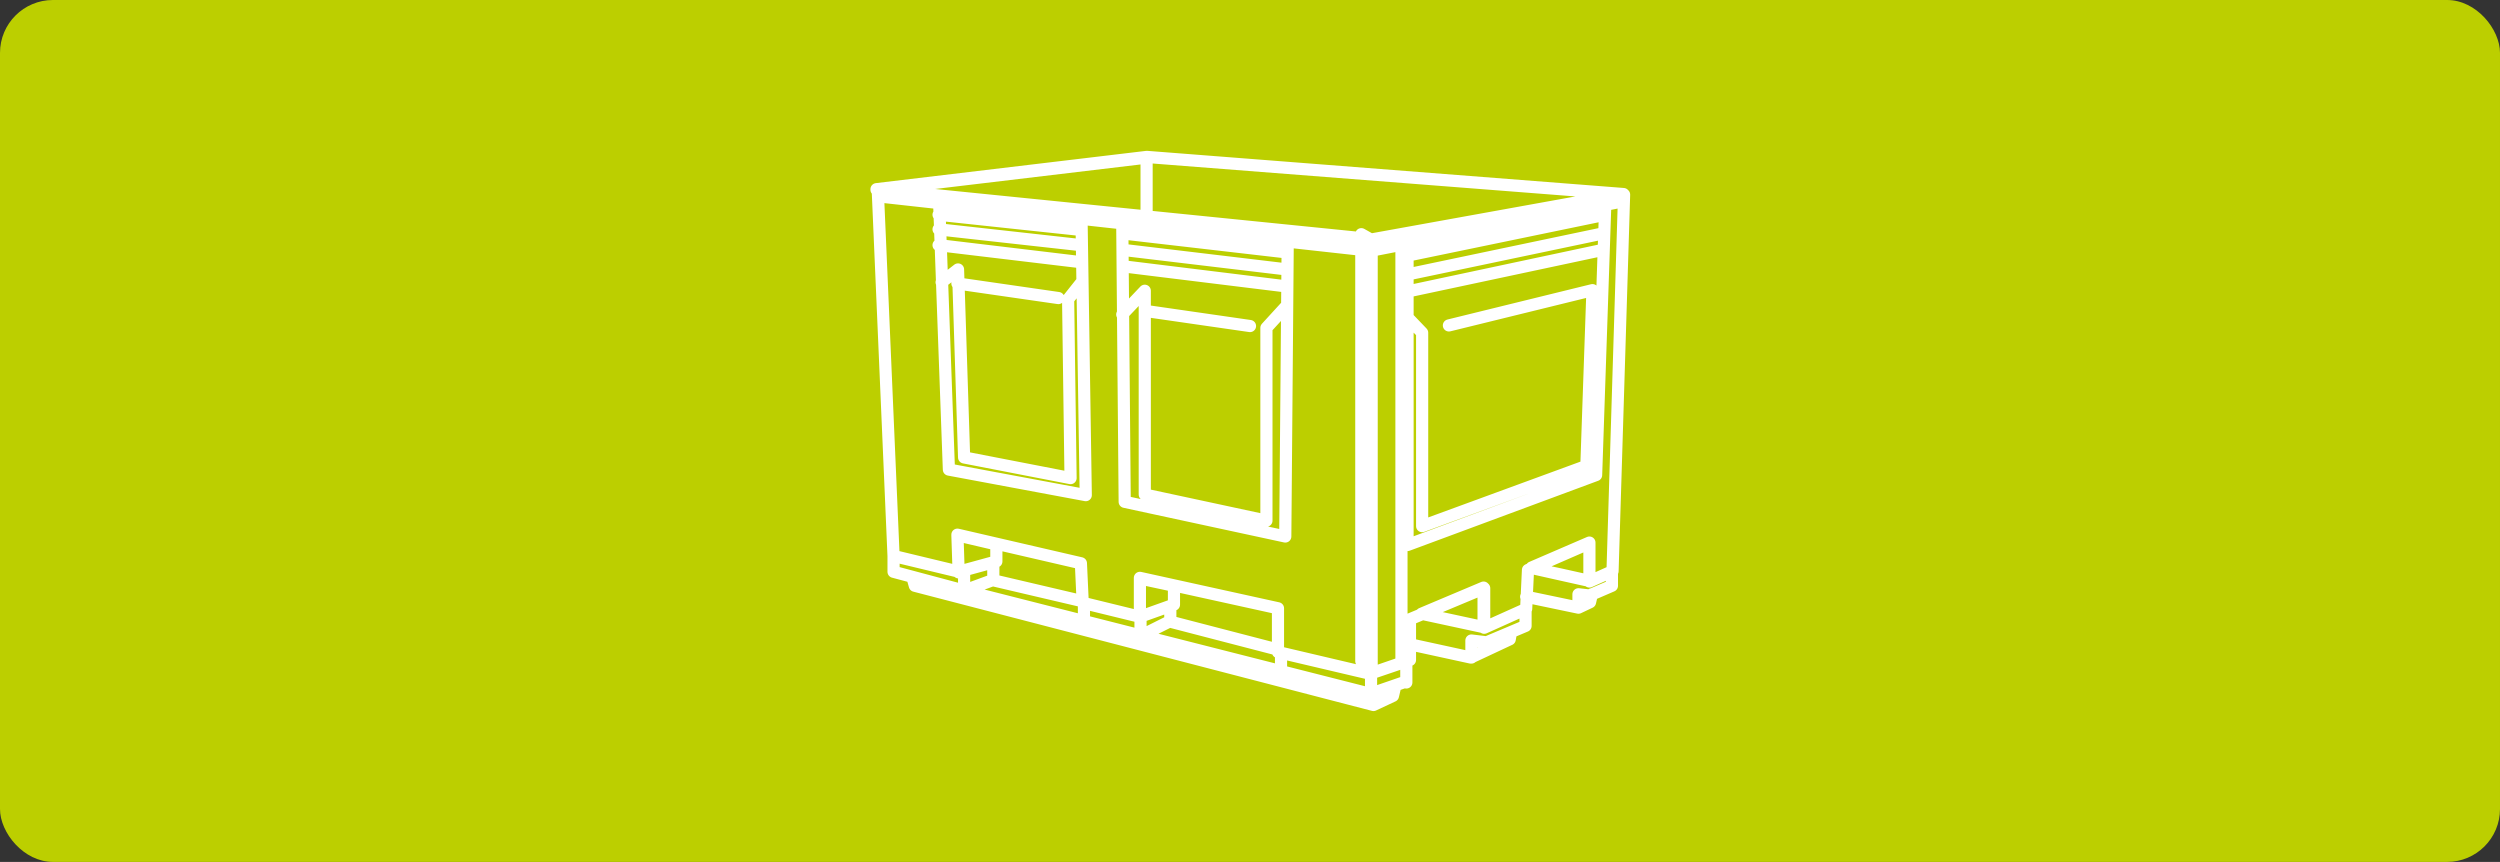
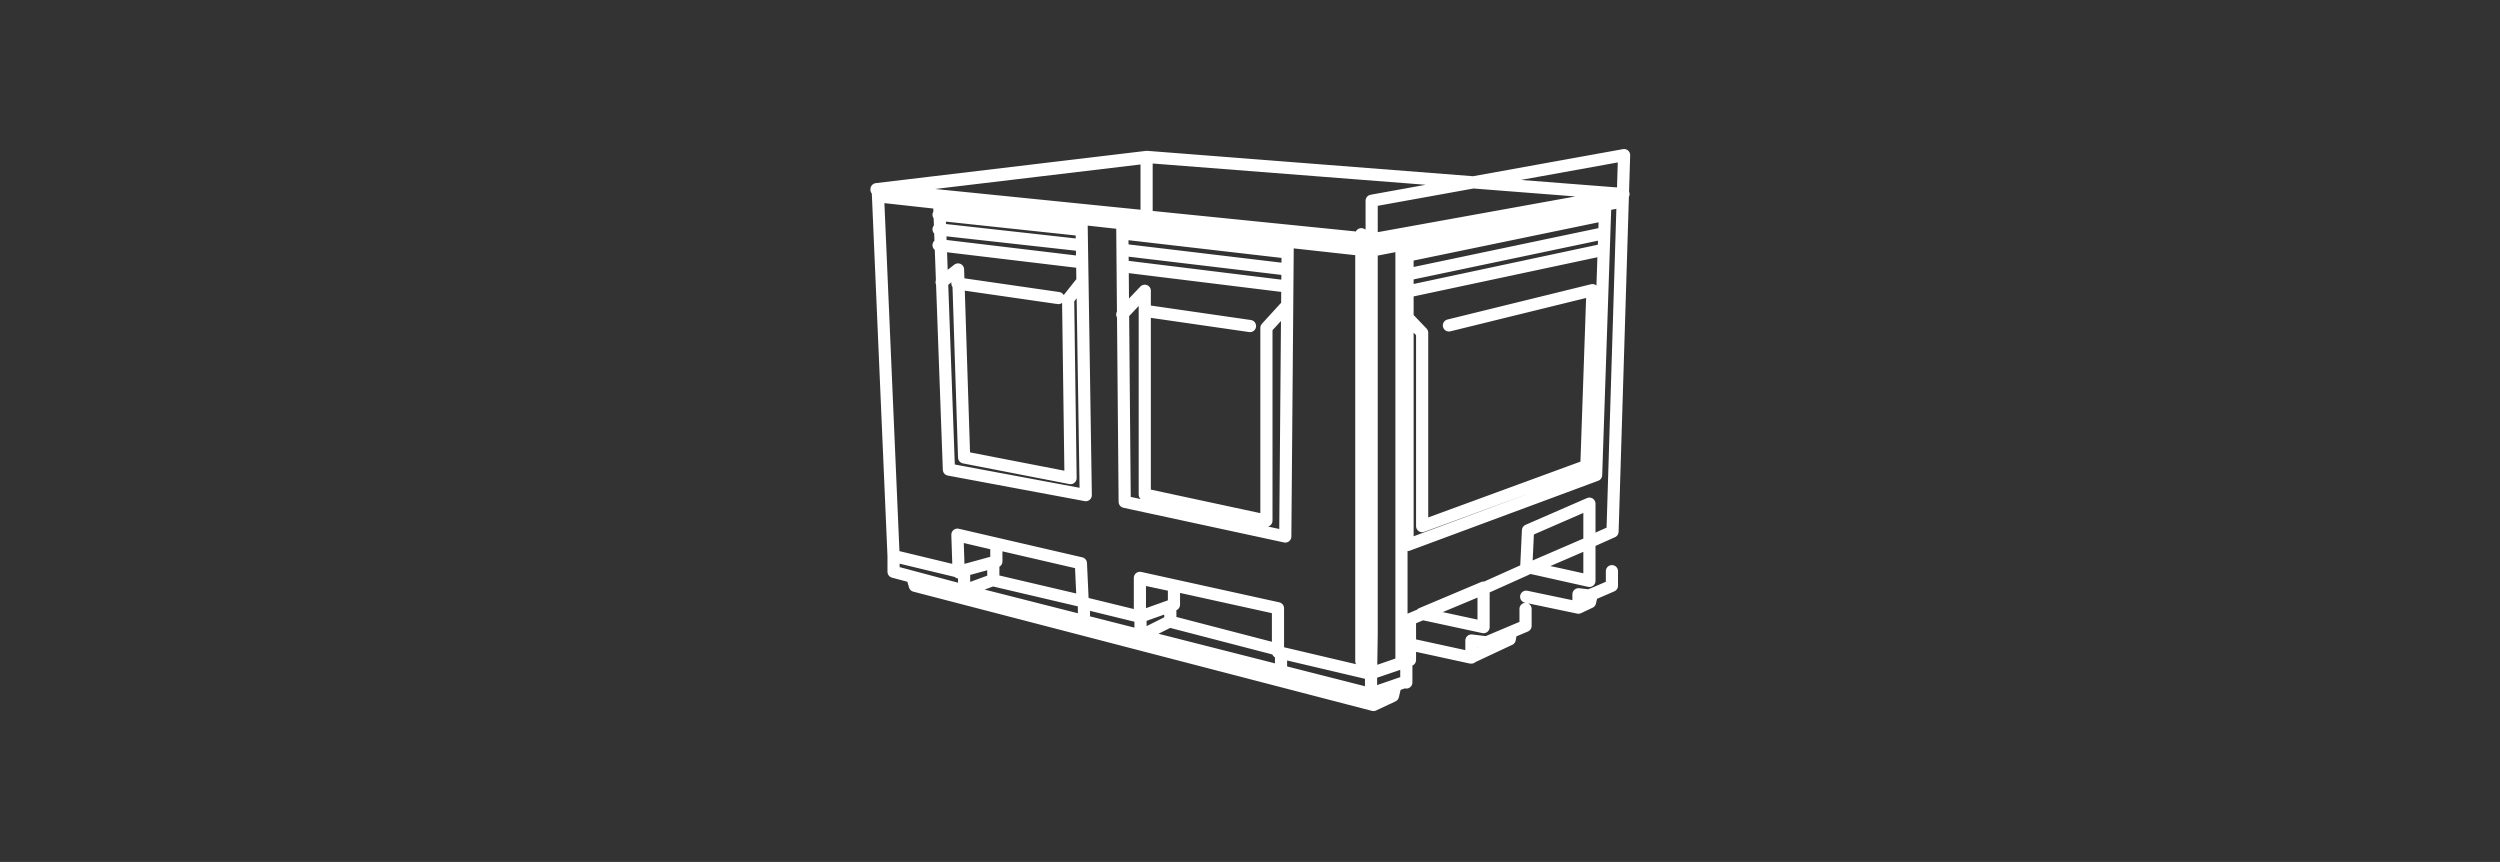
<svg xmlns="http://www.w3.org/2000/svg" id="Ebene_1" version="1.1" viewBox="0 0 411 141.7">
  <rect x="0" y="0" width="411" height="141.7" fill="#333333" stroke="none" />
  <defs>
    <style>
      .st0 {
        fill: none;
        stroke: #fff;
        stroke-linecap: round;
        stroke-linejoin: round;
        stroke-width: 2px;
      }

      .st1 {
        fill: #bccf00;
      }
    </style>
  </defs>
-   <rect class="st1" width="411" height="141.7" rx="8.7" ry="8.7" />
  <g id="Ebene_11" data-name="Ebene_1">
    <g id="Ebene_2">
      <g id="Ebene_1-2">
-         <path class="st0" d="M158.5,93.7v3.4l-11.6-3.1v-2.6M231.2,112.2v-3.3M150,94.9l.4,1.4,75.4,19.6,3.2-1.5.4-1.7M163.3,92.4v3l14.5,3.4M192.4,99.6v2.6l17.7,4.6M178.2,99.2v3l9.3,2.4v-3.2M187.6,104.5l4.8-2.4M163.4,95.3l-4.9,1.8,66.9,17v-3.3M210.6,107.3v3.1l14.6,3.7,5.8-2M231.7,105.9l10.1,2.2,6.4-3,.2-1.1M241.9,108.1v-2.8l2.5.3,6.4-2.7v-2.8M250.9,98.1l8.6,1.8,1.9-.9.3-1.3M259.5,99.9v-2.2l1.8.2,3.7-1.6v-2.4M157.6,94l-.2-6.1,20.3,4.7.3,6.5,9.4,2.3v-6.4l22.7,5v7.2l15.3,3.6V39.4l-81.1-8.2,2.6,60.2,10.8,2.6h-.1ZM157.6,94l6.2-1.7v-2.8l-6.4-1.5.2,6.1h0ZM187.4,101.4l5.6-2v-3.1l-5.6-1.2v6.4h0ZM225.4,110.7l6.4-2.2v-6.7l12.2-5.1v6.5l6.9-3.1.3-6.4,10.1-4.4v6.3l3.8-1.7,1.9-61.9-41.5,7.5v71.3h0ZM233.7,100.9l10.2,2.2v-6.5l-10.2,4.3ZM251.8,93.4c.1,0,9.5,2.1,9.5,2.1v-6.3l-9.5,4.1h0ZM225.3,39.4l41.5-7.5-78.3-6.1-44.4,5.3,81.2,8.2h0ZM144.1,31.2l44.4,4.5v-9.8l-44.4,5.3ZM223.8,108.7l1.6,2.1V39.4l-1.6-.9v70.1h0ZM230.4,38.5l-5,.9v71.3l5-1.7V38.5ZM154.3,35.3l23.4,2.5M154.3,37.7l23.4,2.6M154.3,40.3l23.4,2.8M184.8,38.4l26.8,3.1M184.8,41.1l26.8,3.2M184.8,43.8l26.8,3.3M231.5,42l31.9-6.6M231.5,45.1l31.9-6.7M231.5,47.9l31.9-6.8M154.8,46.4l2.7-2.1,1,30.9,17.5,3.4-.4-29.4,2.3-2.9M154.4,33.4l1.6,43.8,22.5,4.2-.7-45.5M157.4,46.6l16.6,2.4M184.5,36.7l.4,45.8,26.4,5.7.4-48.5M184.5,51.7l3.7-3.9v33.5l20,4.3v-31.7l3.2-3.5M188.2,51.1l17.3,2.5M231.4,40v49.6l31-11.5,1.5-44.3M231.5,52.3l2.3,2.4v31.8l27-9.9,1-28.9-23.6,5.8M144.6,32.3l79.6,8.8M226,41.1l40.3-7.9M188.6,25.9l-44.4,5.3,81.2,8.2,41.5-7.5-78.3-6.1h0Z" />
+         <path class="st0" d="M158.5,93.7v3.4l-11.6-3.1v-2.6M231.2,112.2v-3.3M150,94.9l.4,1.4,75.4,19.6,3.2-1.5.4-1.7M163.3,92.4v3l14.5,3.4M192.4,99.6v2.6l17.7,4.6M178.2,99.2v3l9.3,2.4v-3.2M187.6,104.5l4.8-2.4M163.4,95.3l-4.9,1.8,66.9,17v-3.3M210.6,107.3v3.1l14.6,3.7,5.8-2M231.7,105.9l10.1,2.2,6.4-3,.2-1.1M241.9,108.1v-2.8l2.5.3,6.4-2.7v-2.8M250.9,98.1l8.6,1.8,1.9-.9.3-1.3M259.5,99.9v-2.2l1.8.2,3.7-1.6v-2.4M157.6,94l-.2-6.1,20.3,4.7.3,6.5,9.4,2.3v-6.4l22.7,5v7.2l15.3,3.6V39.4l-81.1-8.2,2.6,60.2,10.8,2.6h-.1ZM157.6,94l6.2-1.7v-2.8l-6.4-1.5.2,6.1h0ZM187.4,101.4l5.6-2v-3.1l-5.6-1.2v6.4h0ZM225.4,110.7l6.4-2.2v-6.7l12.2-5.1l6.9-3.1.3-6.4,10.1-4.4v6.3l3.8-1.7,1.9-61.9-41.5,7.5v71.3h0ZM233.7,100.9l10.2,2.2v-6.5l-10.2,4.3ZM251.8,93.4c.1,0,9.5,2.1,9.5,2.1v-6.3l-9.5,4.1h0ZM225.3,39.4l41.5-7.5-78.3-6.1-44.4,5.3,81.2,8.2h0ZM144.1,31.2l44.4,4.5v-9.8l-44.4,5.3ZM223.8,108.7l1.6,2.1V39.4l-1.6-.9v70.1h0ZM230.4,38.5l-5,.9v71.3l5-1.7V38.5ZM154.3,35.3l23.4,2.5M154.3,37.7l23.4,2.6M154.3,40.3l23.4,2.8M184.8,38.4l26.8,3.1M184.8,41.1l26.8,3.2M184.8,43.8l26.8,3.3M231.5,42l31.9-6.6M231.5,45.1l31.9-6.7M231.5,47.9l31.9-6.8M154.8,46.4l2.7-2.1,1,30.9,17.5,3.4-.4-29.4,2.3-2.9M154.4,33.4l1.6,43.8,22.5,4.2-.7-45.5M157.4,46.6l16.6,2.4M184.5,36.7l.4,45.8,26.4,5.7.4-48.5M184.5,51.7l3.7-3.9v33.5l20,4.3v-31.7l3.2-3.5M188.2,51.1l17.3,2.5M231.4,40v49.6l31-11.5,1.5-44.3M231.5,52.3l2.3,2.4v31.8l27-9.9,1-28.9-23.6,5.8M144.6,32.3l79.6,8.8M226,41.1l40.3-7.9M188.6,25.9l-44.4,5.3,81.2,8.2,41.5-7.5-78.3-6.1h0Z" />
      </g>
    </g>
  </g>
</svg>